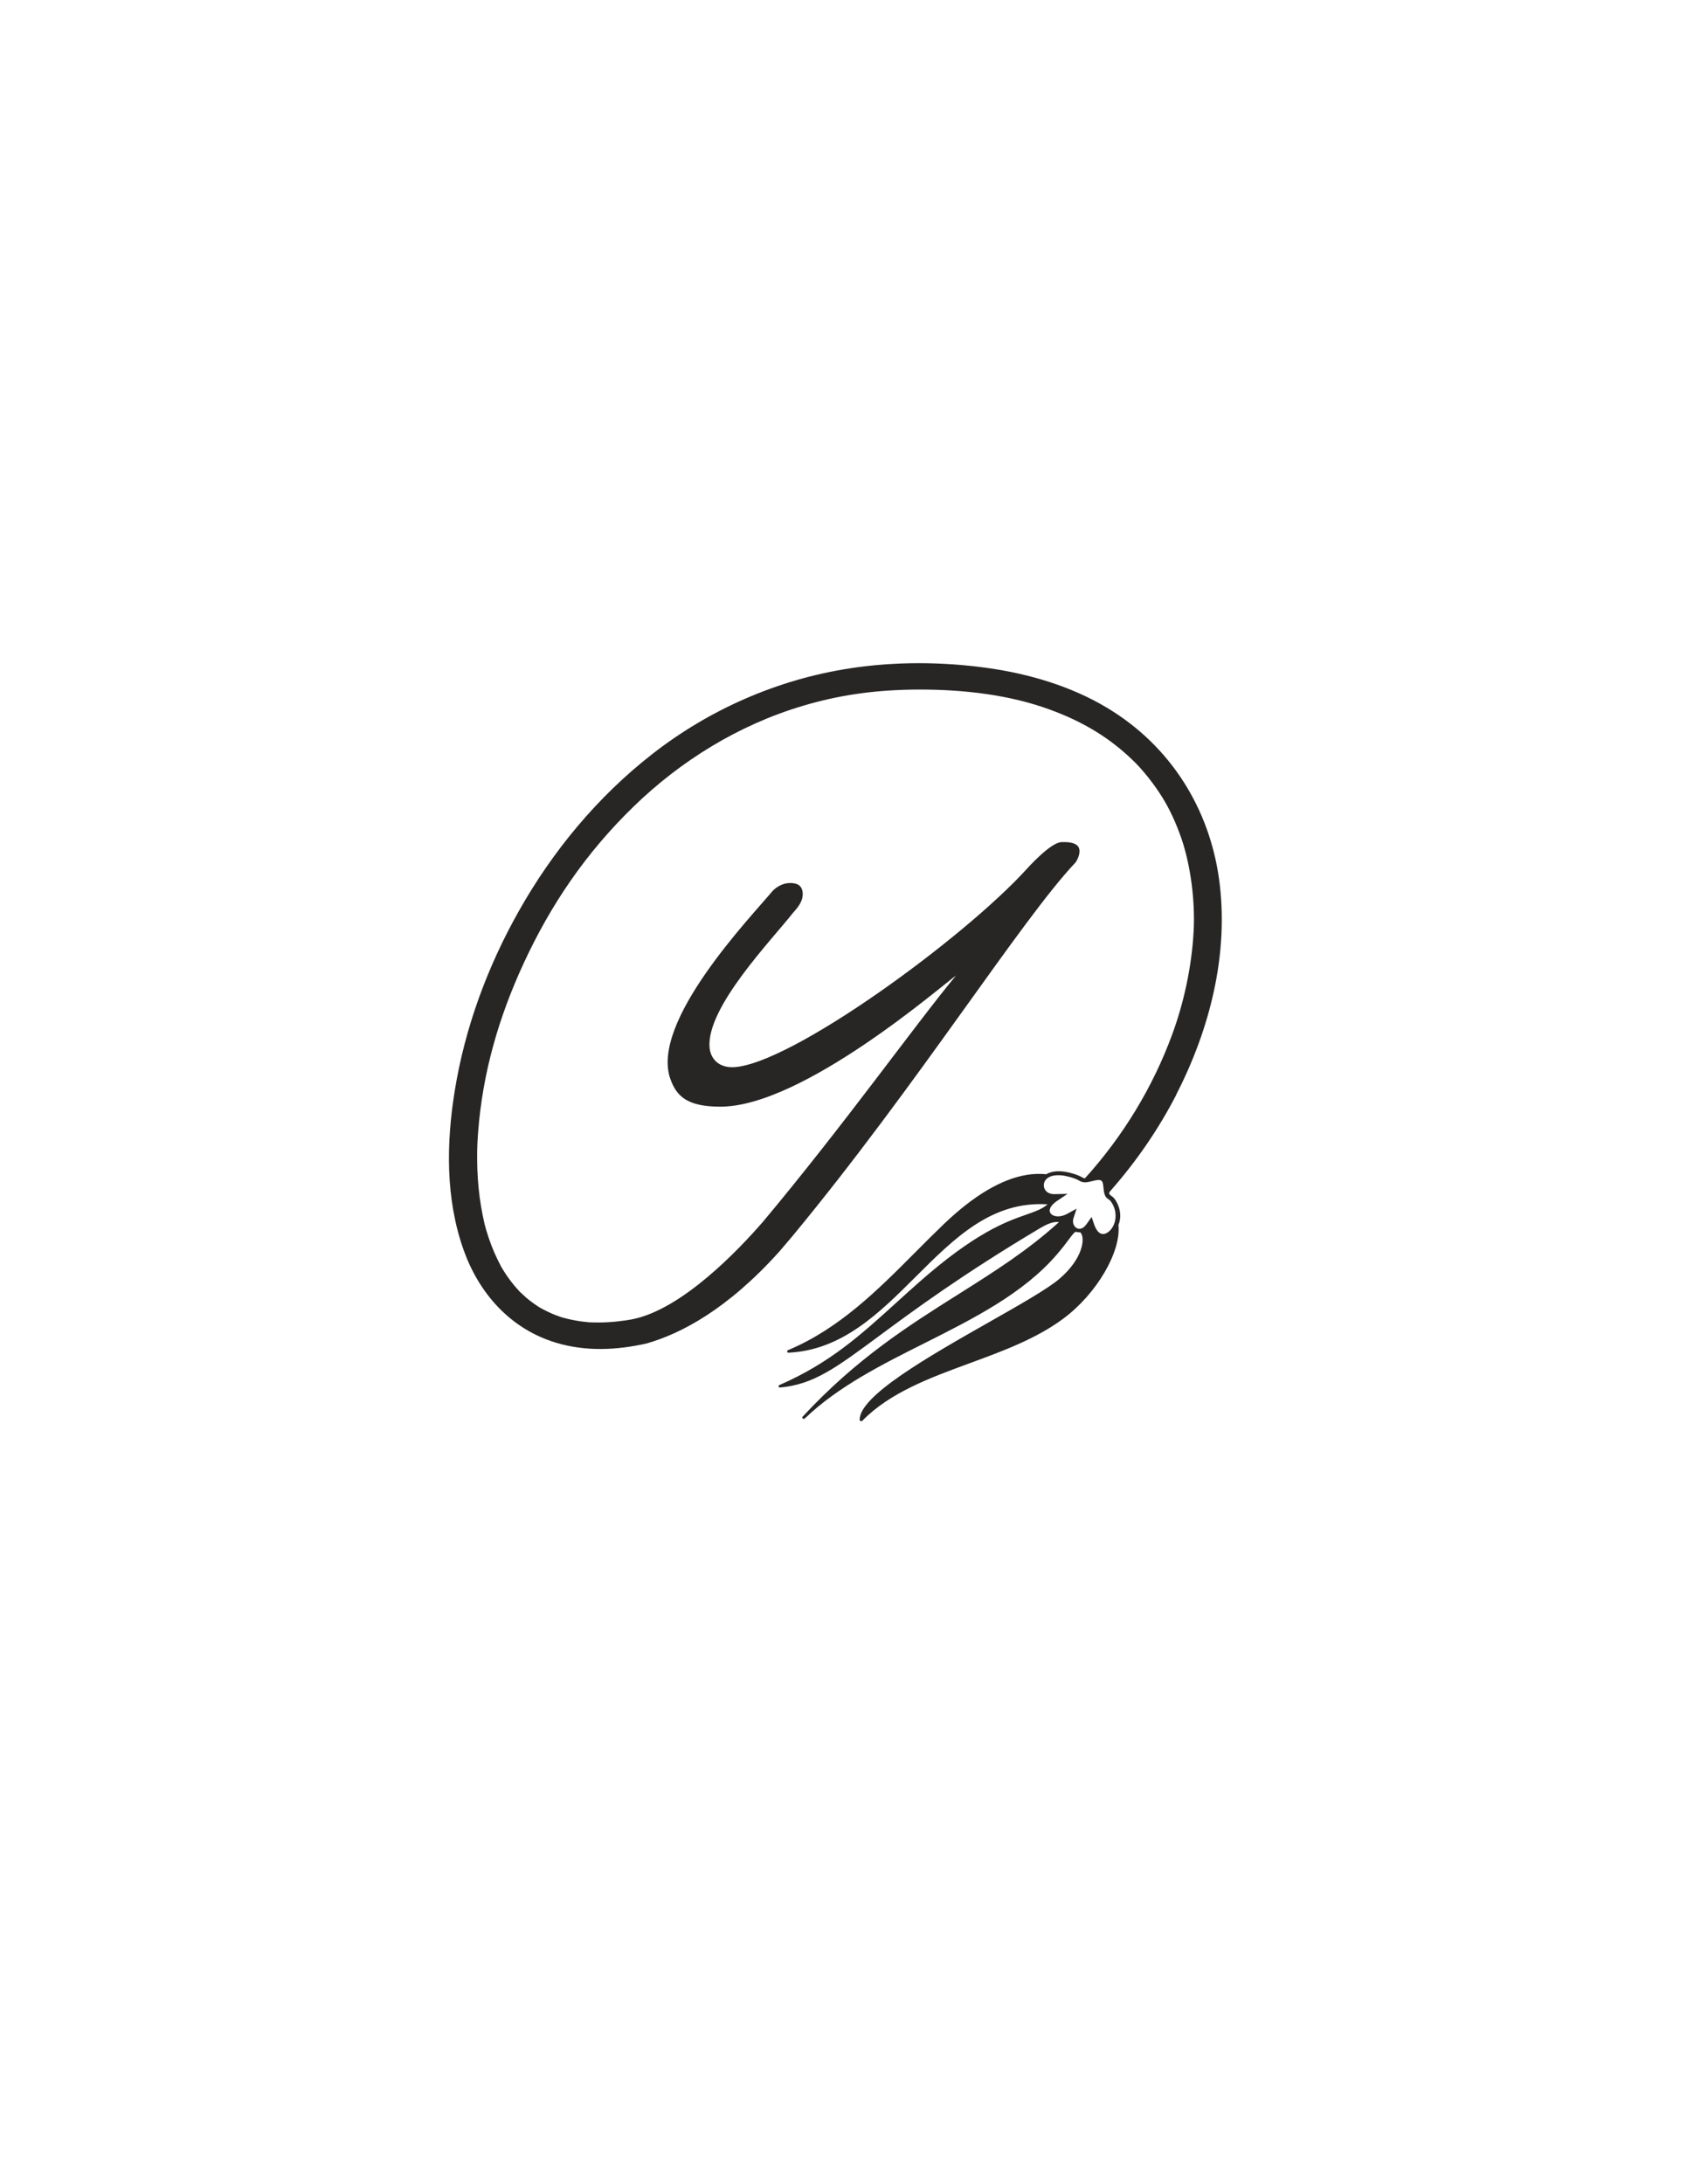
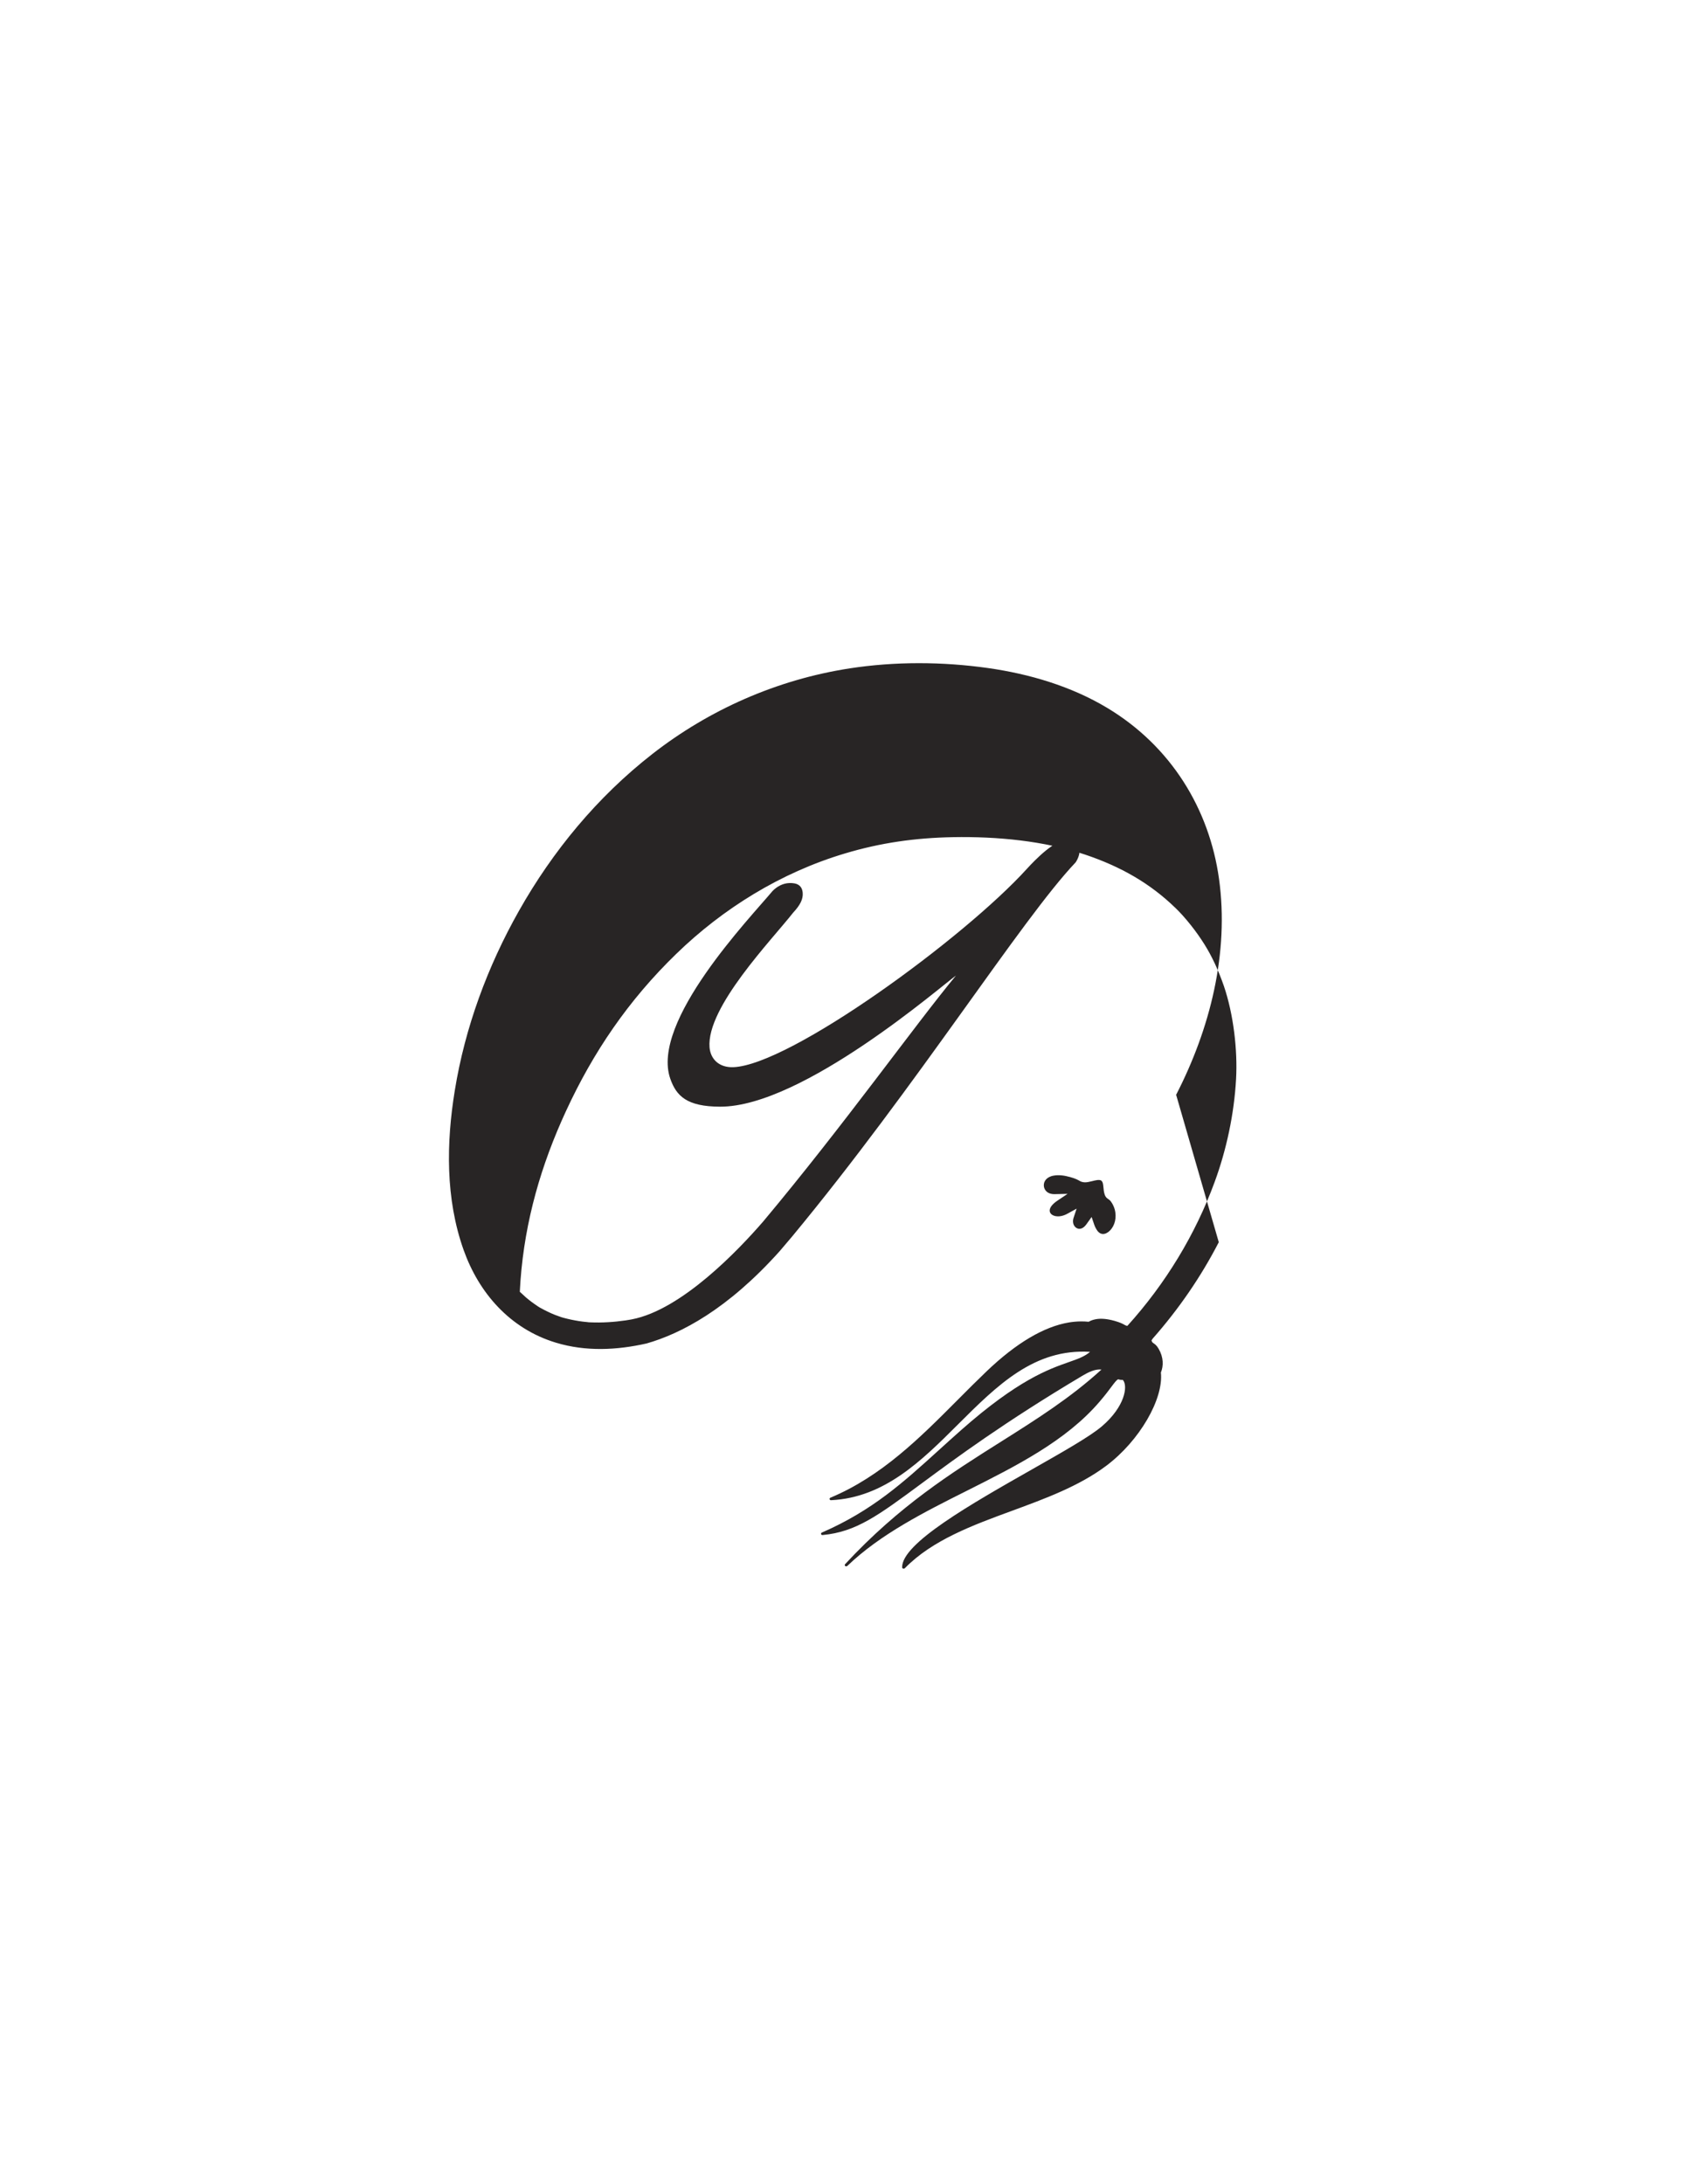
<svg xmlns="http://www.w3.org/2000/svg" viewBox="0 0 612 792" data-name="Layer 1" id="Layer_1">
  <defs>
    <style>
      .cls-1 {
        fill: #282525;
      }
    </style>
  </defs>
-   <path d="M426.67,396.98c12.28-23.84,19.31-51.44,15.55-78.37-3.53-25.19-17.3-48.01-40.66-61.99-12.98-7.77-28.07-12.25-43.12-14.38-16.58-2.34-33.79-2.41-50.22.12-26.52,4.1-51.05,15.07-71.47,30.97-20.09,15.65-36.26,35.31-48.48,56.94-11.42,20.19-19.59,42.36-23.28,65.14-3.09,18.93-3.43,39.26,3.22,57.9,5.47,15.34,16.64,28.48,33.49,33.56,10.77,3.26,22.01,2.73,32.86.28,12.44-3.55,29.35-12.34,48.25-33.43,1.53-1.8,3.08-3.59,4.59-5.4,45.25-54.63,83.13-114.89,102.81-135.62,0,0,1.57-2.21,1.39-4.38-.12-1.61-1.39-3.17-6.56-2.96-4.01.14-12.48,9.65-12.48,9.65-22.81,25.15-85.86,71.15-106.52,71.96-5.18.19-8.28-2.92-8.64-7.21-1.12-14.53,22.49-38.83,30.33-48.82,2.65-2.82,3.64-5.01,3.47-7.16-.21-2.71-2.02-3.69-4.88-3.58-2.29.08-4.49,1.25-6.09,2.92-7.89,9.48-44.39,47.36-37.05,68.09,2.19,6.19,5.97,10.05,18.04,10.08,29.97.09,80.66-44.11,85.58-47.54-15.03,18.15-40.47,53.98-69.95,89.19-8.9,10.27-29.55,32.02-47.66,35.47-.07,0-.14.03-.21.04-.66.11-1.32.22-1.98.33-4.22.62-8.53.89-12.84.71h-.05c-.19,0-.41-.02-.6-.03-.15-.04-.27-.03-.34-.05-.56-.06-1.09-.11-1.65-.17-.97-.12-1.94-.26-2.9-.45-.93-.17-1.86-.36-2.79-.59-.47-.11-.91-.24-1.35-.34-.1-.04-.47-.15-.77-.22-.03-.02-.05-.02-.07-.02,0,0-.02,0-.03-.02-.02,0-.03-.02-.05-.02s-.05,0-.07-.02c-.27-.07-.69-.23-.82-.29-.42-.15-.85-.31-1.27-.46-.88-.35-1.75-.72-2.59-1.14-.81-.38-1.59-.78-2.35-1.2-.23-.12-.46-.24-.66-.36-.08-.06-.15-.1-.2-.12-.05-.04-.1-.08-.15-.1-.03-.02-.05-.02-.08-.04-.1-.06-.21-.14-.31-.21-1.49-.99-2.92-2.04-4.26-3.19-.66-.59-1.3-1.18-1.93-1.77-.08-.06-.13-.13-.21-.19,0,0-.02,0-.03-.02s-.03-.02-.05-.04c-.3-.34-.6-.7-.92-1.04-1.19-1.32-2.3-2.71-3.31-4.13-.53-.73-1.02-1.49-1.5-2.24-.26-.39-.49-.78-.72-1.17-.09-.13-.14-.24-.2-.3,0-.04-.03-.07-.03-.09-.03-.02-.03-.04-.03-.04,0,0,0-.02-.03-.04,0-.02-.03-.09-.06-.13-1.79-3.39-3.33-6.85-4.52-10.46-.31-.95-.61-1.89-.9-2.84-.12-.49-.27-.97-.39-1.46-.07-.24-.11-.4-.15-.49,0-.09-.04-.13-.04-.13,0-.07-.02-.16-.05-.27-.45-2.04-.88-4.08-1.22-6.12-.76-4.47-1.16-8.98-1.34-13.46-.07-2.31-.1-4.62-.06-6.94.01-.58.04-1.17.06-1.76.01-.11,0-.22,0-.29,0,0,0-.02.01-.09v-.04c0-.09.02-.25.02-.47.07-1.19.13-2.39.22-3.59,1.62-21.8,7.53-42.01,16.47-61.37,9.9-21.47,22.72-40.31,40.08-57.12,16.79-16.28,37.72-29.4,61.25-36.4,12.75-3.81,25.24-5.62,39.13-5.88,16-.28,33.08,1.33,47.98,6.35,12.74,4.3,23.46,10.31,32.82,19.45.88.87,1.23,1.2,2.34,2.42,1.09,1.21,2.12,2.43,3.12,3.69,1.79,2.25,3.43,4.57,4.95,6.99,1.38,2.23,2.42,4.12,3.78,7,1.24,2.66,2.31,5.38,3.27,8.13,3.46,10.19,4.99,23.14,4.4,33.69-.7,12.71-3.51,25.74-7.76,37.28-6.99,19.07-17.81,36.89-31.66,52.2-.52-.05-.72-.17-1.13-.41-.55-.31-1.39-.79-3.52-1.39-2.89-.82-5.07-.9-6.71-.62-1.15.2-2.02.55-2.69.94-.91-.09-1.87-.14-2.88-.13-1.39.02-2.8.14-4.23.37-9.1,1.51-19.13,7.44-29.85,17.66-3.58,3.43-7.17,7.01-10.62,10.49-13.52,13.57-27.48,27.61-46.07,35.39-.25.1-.39.33-.33.56.05.23.29.38.56.36,19.38-.93,32.94-14.43,46.04-27.5,14.21-14.17,27.67-27.56,47.89-26.29-2.03,1.72-4.36,2.54-7.69,3.71-7.36,2.58-18.49,6.48-39.04,24.62-2.84,2.5-5.54,4.96-8.16,7.33-12.96,11.76-24.16,21.91-42.39,29.86-.25.1-.37.34-.31.56.07.24.3.37.59.34,12.12-1.14,20.05-7,35.84-18.67,12.64-9.35,29.96-22.16,58.28-39.03,2.22-1.32,4.74-2.58,7.01-2.29-11.33,10.31-23.45,17.95-36.28,26.04-18.22,11.48-37.09,23.36-56.73,44.53-.19.2-.16.51.06.66.23.18.58.14.79-.07,11.95-11.48,27.97-19.53,43.48-27.3,17.65-8.87,35.88-18.02,48.04-32.27,1.95-2.27,3.28-4.04,4.24-5.34,1.12-1.49,1.86-2.47,2.41-2.71l.08-.03c.5.18,1.04.26,1.61.21.06.05.12.1.16.16,1.74,2.14.67,9.53-7.68,16.67-4.27,3.66-14.07,9.22-25.41,15.66-22.15,12.58-47.27,26.84-47.08,35.52,0,.2.15.38.37.44.24.06.48-.01.64-.17,9.95-10.19,24.66-15.59,38.89-20.81,11.92-4.38,24.24-8.9,34.06-16.24,12.23-9.14,20.91-24.34,19.91-33.88.97-2.39,1.01-5.47-.83-8.63-.72-1.24-1.33-1.64-1.78-1.95-.34-.23-.61-.39-.8-1.08,0,0,.19-.23.42-.62,9.45-10.7,17.54-22.46,23.99-34.98ZM403.41,436.27c.9,1.52,1.28,3.04,1.29,4.45.09,2.93-1.41,5.36-3.1,6.31-.18.1-.37.19-.55.26-1.28.46-2.19-.14-2.73-.73-.29-.33-.99-1.37-1.33-2.4l-.98-2.87-1.91,2.67c-.53.74-1.14,1.25-1.77,1.48-.17.06-.33.09-.49.11-.77.1-1.52-.25-2.04-.95-.58-.8-.7-1.91-.34-3l1.11-3.34-3.47,1.9c-.36.2-.74.37-1.12.5-1.73.62-2.99.37-3.46.21-1.06-.32-1.67-.98-1.72-1.84-.05-1.1.92-2.39,2.72-3.61l3.77-2.53-4.66.11c-1.38.03-2.49-.38-3.22-1.21-1-1.17-.99-2.92.03-4.08.3-.35.85-.83,1.8-1.17.3-.11.64-.2.99-.25.06-.02.11-.03.18-.03,1.62-.28,3.61-.08,5.9.57,1.93.55,2.64.97,3.17,1.26.47.27.91.53,1.82.61.86.08,1.82-.15,2.84-.4h.01c1.22-.32,2.59-.65,3.29-.26.43.27.7.87.78,1.81.13,1.55.27,2.55.52,3.24h-.01c.27.87.68,1.27,1.32,1.71.37.24.81.52,1.37,1.5Z" class="cls-1" />
+   <path d="M426.67,396.98c12.28-23.84,19.31-51.44,15.55-78.37-3.53-25.19-17.3-48.01-40.66-61.99-12.98-7.77-28.07-12.25-43.12-14.38-16.58-2.34-33.79-2.41-50.22.12-26.52,4.1-51.05,15.07-71.47,30.97-20.09,15.65-36.26,35.31-48.48,56.94-11.42,20.19-19.59,42.36-23.28,65.14-3.09,18.93-3.43,39.26,3.22,57.9,5.47,15.34,16.64,28.48,33.49,33.56,10.77,3.26,22.01,2.73,32.86.28,12.44-3.55,29.35-12.34,48.25-33.43,1.53-1.8,3.08-3.59,4.59-5.4,45.25-54.63,83.13-114.89,102.81-135.62,0,0,1.57-2.21,1.39-4.38-.12-1.61-1.39-3.17-6.56-2.96-4.01.14-12.48,9.65-12.48,9.65-22.81,25.15-85.86,71.15-106.52,71.96-5.18.19-8.28-2.92-8.64-7.21-1.12-14.53,22.49-38.83,30.33-48.82,2.65-2.82,3.64-5.01,3.47-7.16-.21-2.71-2.02-3.69-4.88-3.58-2.29.08-4.49,1.25-6.09,2.92-7.89,9.48-44.39,47.36-37.05,68.09,2.19,6.19,5.97,10.05,18.04,10.08,29.97.09,80.66-44.11,85.58-47.54-15.03,18.15-40.47,53.98-69.95,89.19-8.9,10.27-29.55,32.02-47.66,35.47-.07,0-.14.03-.21.04-.66.11-1.32.22-1.98.33-4.22.62-8.53.89-12.84.71h-.05c-.19,0-.41-.02-.6-.03-.15-.04-.27-.03-.34-.05-.56-.06-1.09-.11-1.65-.17-.97-.12-1.94-.26-2.9-.45-.93-.17-1.86-.36-2.79-.59-.47-.11-.91-.24-1.35-.34-.1-.04-.47-.15-.77-.22-.03-.02-.05-.02-.07-.02,0,0-.02,0-.03-.02-.02,0-.03-.02-.05-.02s-.05,0-.07-.02c-.27-.07-.69-.23-.82-.29-.42-.15-.85-.31-1.27-.46-.88-.35-1.75-.72-2.59-1.14-.81-.38-1.59-.78-2.35-1.2-.23-.12-.46-.24-.66-.36-.08-.06-.15-.1-.2-.12-.05-.04-.1-.08-.15-.1-.03-.02-.05-.02-.08-.04-.1-.06-.21-.14-.31-.21-1.49-.99-2.92-2.04-4.26-3.19-.66-.59-1.3-1.18-1.93-1.77-.08-.06-.13-.13-.21-.19,0,0-.02,0-.03-.02s-.03-.02-.05-.04v-.04c0-.09.02-.25.02-.47.07-1.19.13-2.39.22-3.59,1.62-21.8,7.53-42.01,16.47-61.37,9.9-21.47,22.72-40.31,40.08-57.12,16.79-16.28,37.72-29.4,61.25-36.4,12.75-3.81,25.24-5.62,39.13-5.88,16-.28,33.08,1.33,47.98,6.35,12.74,4.3,23.46,10.31,32.82,19.45.88.87,1.23,1.2,2.34,2.42,1.09,1.21,2.12,2.43,3.12,3.69,1.79,2.25,3.43,4.57,4.95,6.99,1.38,2.23,2.42,4.12,3.78,7,1.24,2.66,2.31,5.38,3.27,8.13,3.46,10.19,4.99,23.14,4.4,33.69-.7,12.71-3.51,25.74-7.76,37.28-6.99,19.07-17.81,36.89-31.66,52.2-.52-.05-.72-.17-1.13-.41-.55-.31-1.39-.79-3.52-1.39-2.89-.82-5.07-.9-6.71-.62-1.15.2-2.02.55-2.69.94-.91-.09-1.87-.14-2.88-.13-1.39.02-2.8.14-4.23.37-9.1,1.51-19.13,7.44-29.85,17.66-3.58,3.43-7.17,7.01-10.62,10.49-13.52,13.57-27.48,27.61-46.07,35.39-.25.1-.39.33-.33.56.05.23.29.38.56.36,19.38-.93,32.94-14.43,46.04-27.5,14.21-14.17,27.67-27.56,47.89-26.29-2.03,1.72-4.36,2.54-7.69,3.71-7.36,2.58-18.49,6.48-39.04,24.62-2.84,2.5-5.54,4.96-8.16,7.33-12.96,11.76-24.16,21.91-42.39,29.86-.25.1-.37.34-.31.56.07.24.3.37.59.34,12.12-1.14,20.05-7,35.84-18.67,12.64-9.35,29.96-22.16,58.28-39.03,2.22-1.32,4.74-2.58,7.01-2.29-11.33,10.31-23.45,17.95-36.28,26.04-18.22,11.48-37.09,23.36-56.73,44.53-.19.2-.16.51.06.66.23.18.58.14.79-.07,11.95-11.48,27.97-19.53,43.48-27.3,17.65-8.87,35.88-18.02,48.04-32.27,1.95-2.27,3.28-4.04,4.24-5.34,1.12-1.49,1.86-2.47,2.41-2.71l.08-.03c.5.18,1.04.26,1.61.21.06.05.12.1.16.16,1.74,2.14.67,9.53-7.68,16.67-4.27,3.66-14.07,9.22-25.41,15.66-22.15,12.58-47.27,26.84-47.08,35.52,0,.2.15.38.37.44.24.06.48-.01.64-.17,9.95-10.19,24.66-15.59,38.89-20.81,11.92-4.38,24.24-8.9,34.06-16.24,12.23-9.14,20.91-24.34,19.91-33.88.97-2.39,1.01-5.47-.83-8.63-.72-1.24-1.33-1.64-1.78-1.95-.34-.23-.61-.39-.8-1.08,0,0,.19-.23.42-.62,9.45-10.7,17.54-22.46,23.99-34.98ZM403.41,436.27c.9,1.52,1.28,3.04,1.29,4.45.09,2.93-1.41,5.36-3.1,6.31-.18.1-.37.19-.55.26-1.28.46-2.19-.14-2.73-.73-.29-.33-.99-1.37-1.33-2.4l-.98-2.87-1.91,2.67c-.53.74-1.14,1.25-1.77,1.48-.17.06-.33.09-.49.11-.77.1-1.52-.25-2.04-.95-.58-.8-.7-1.91-.34-3l1.11-3.34-3.47,1.9c-.36.2-.74.37-1.12.5-1.73.62-2.99.37-3.46.21-1.06-.32-1.67-.98-1.72-1.84-.05-1.1.92-2.39,2.72-3.61l3.77-2.53-4.66.11c-1.38.03-2.49-.38-3.22-1.21-1-1.17-.99-2.92.03-4.08.3-.35.85-.83,1.8-1.17.3-.11.64-.2.99-.25.06-.02.11-.03.18-.03,1.62-.28,3.61-.08,5.9.57,1.93.55,2.64.97,3.17,1.26.47.27.91.53,1.82.61.86.08,1.82-.15,2.84-.4h.01c1.22-.32,2.59-.65,3.29-.26.43.27.7.87.78,1.81.13,1.55.27,2.55.52,3.24h-.01c.27.87.68,1.27,1.32,1.71.37.24.81.52,1.37,1.5Z" class="cls-1" />
</svg>